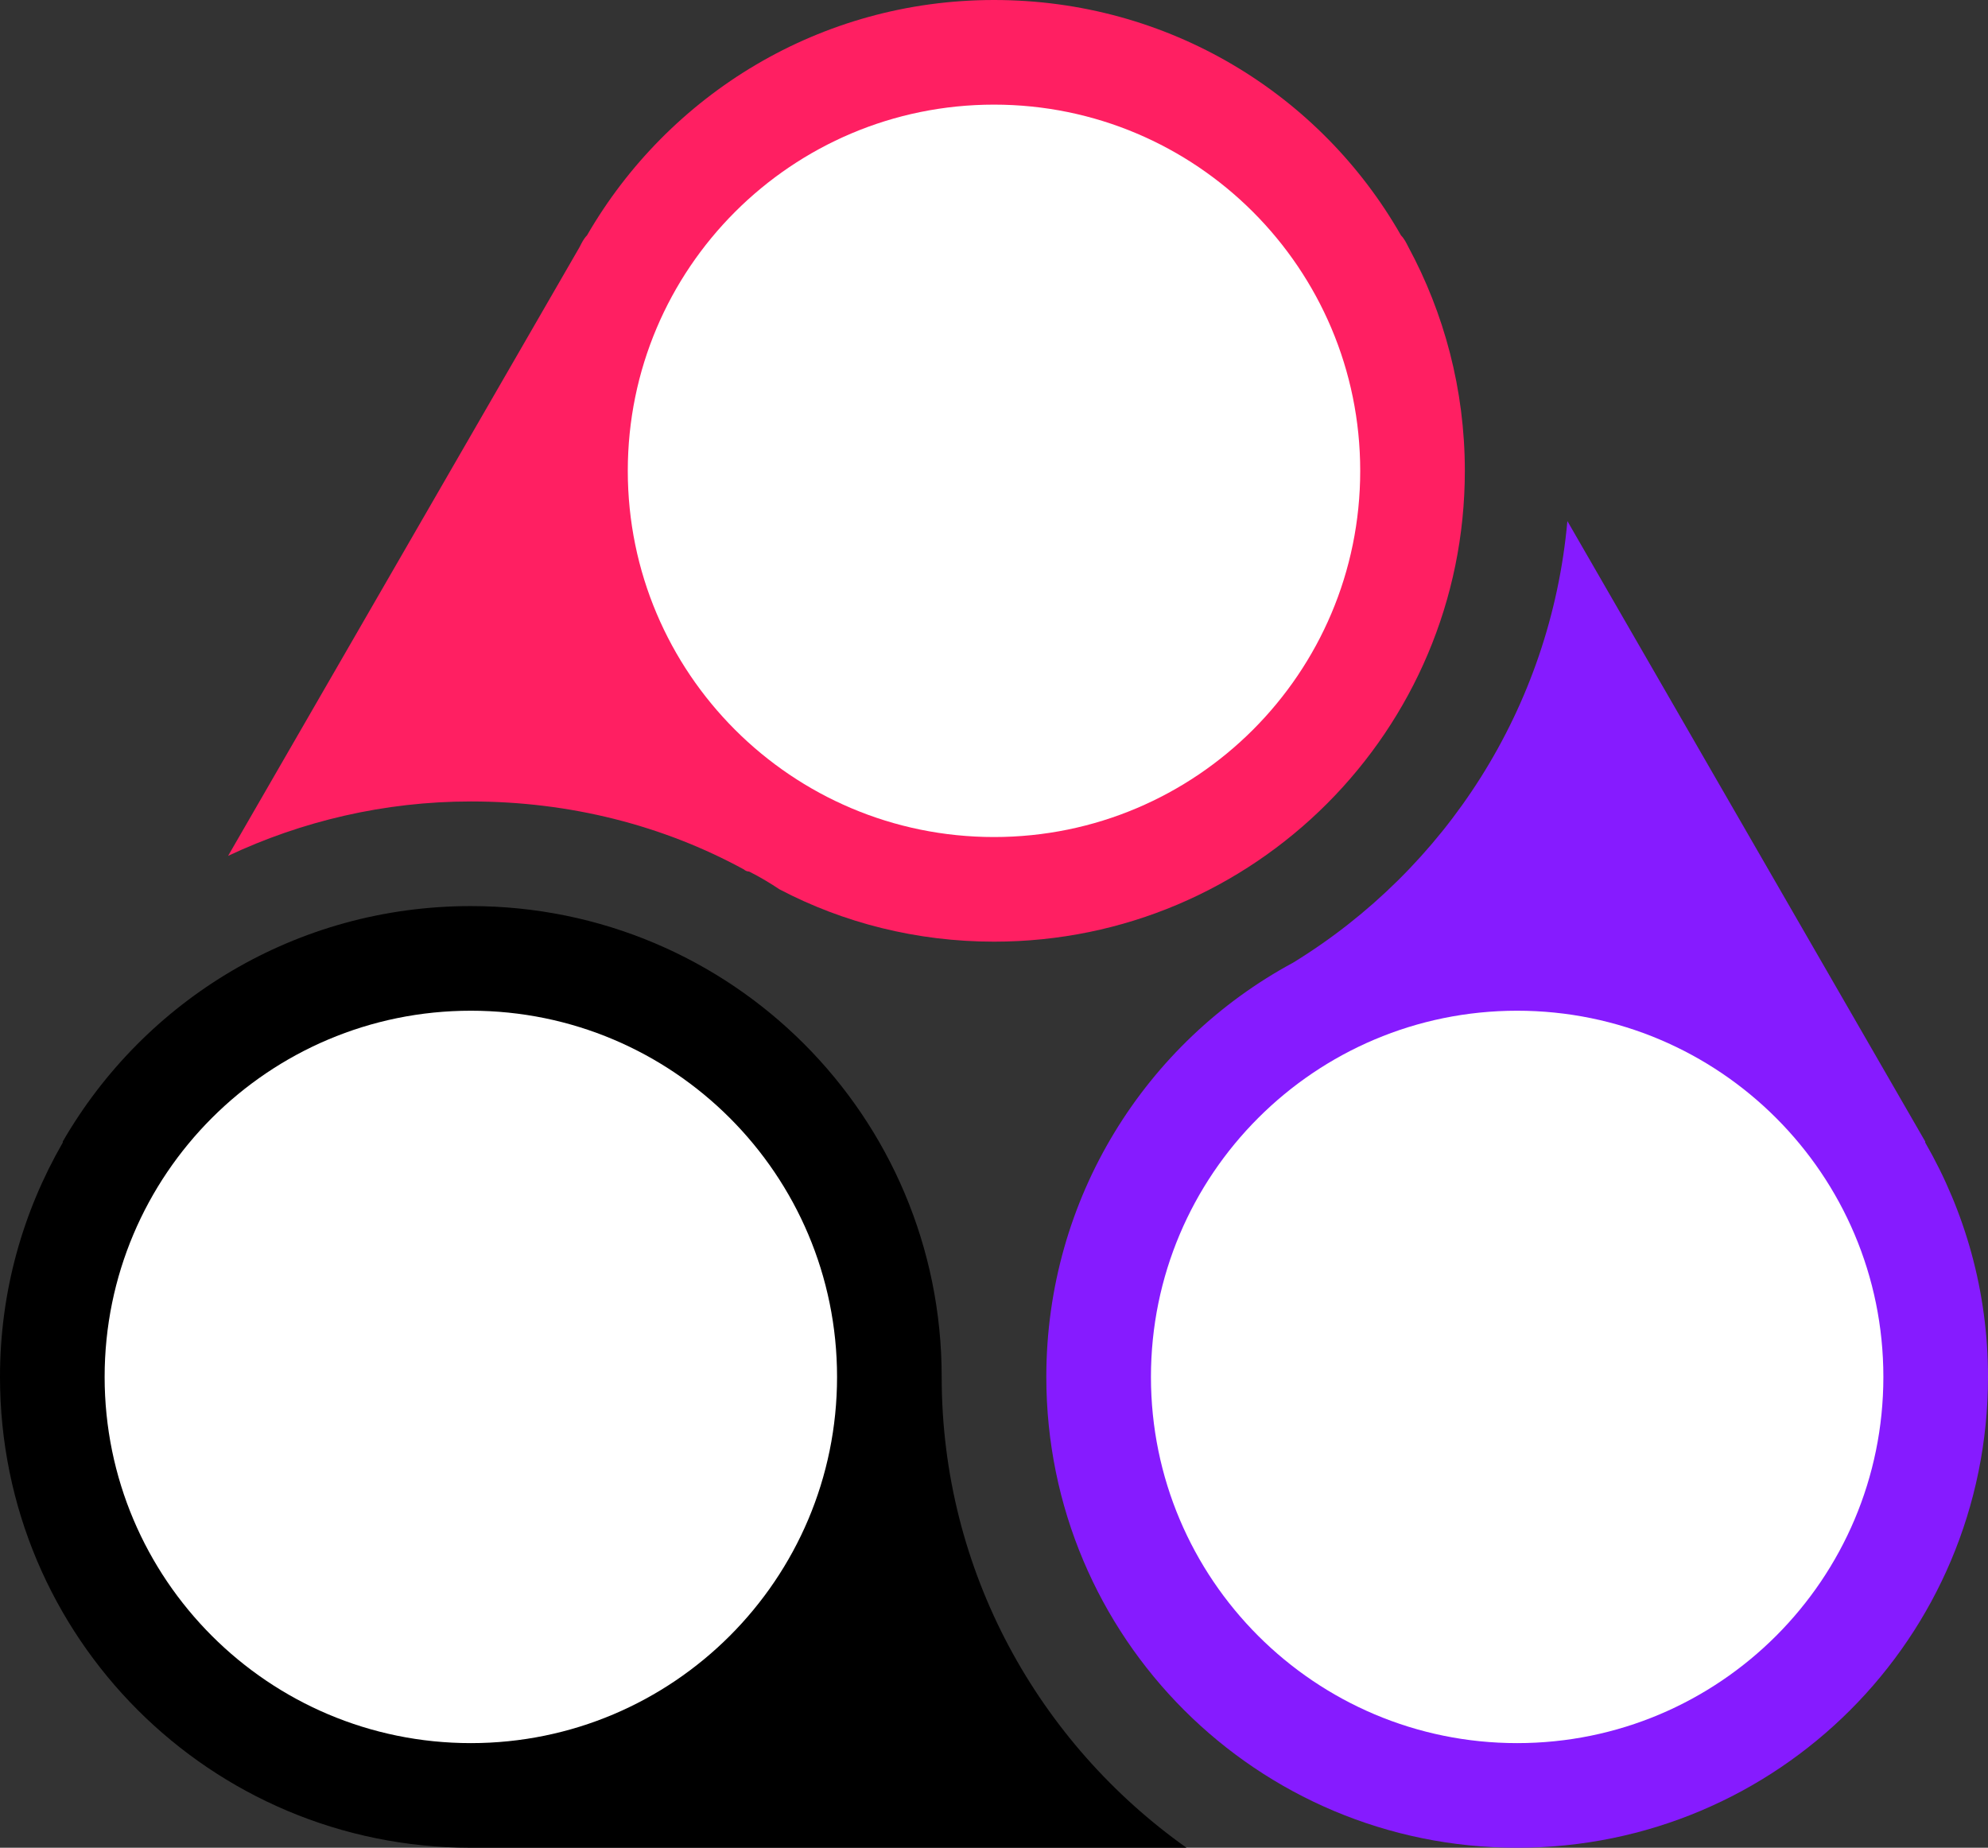
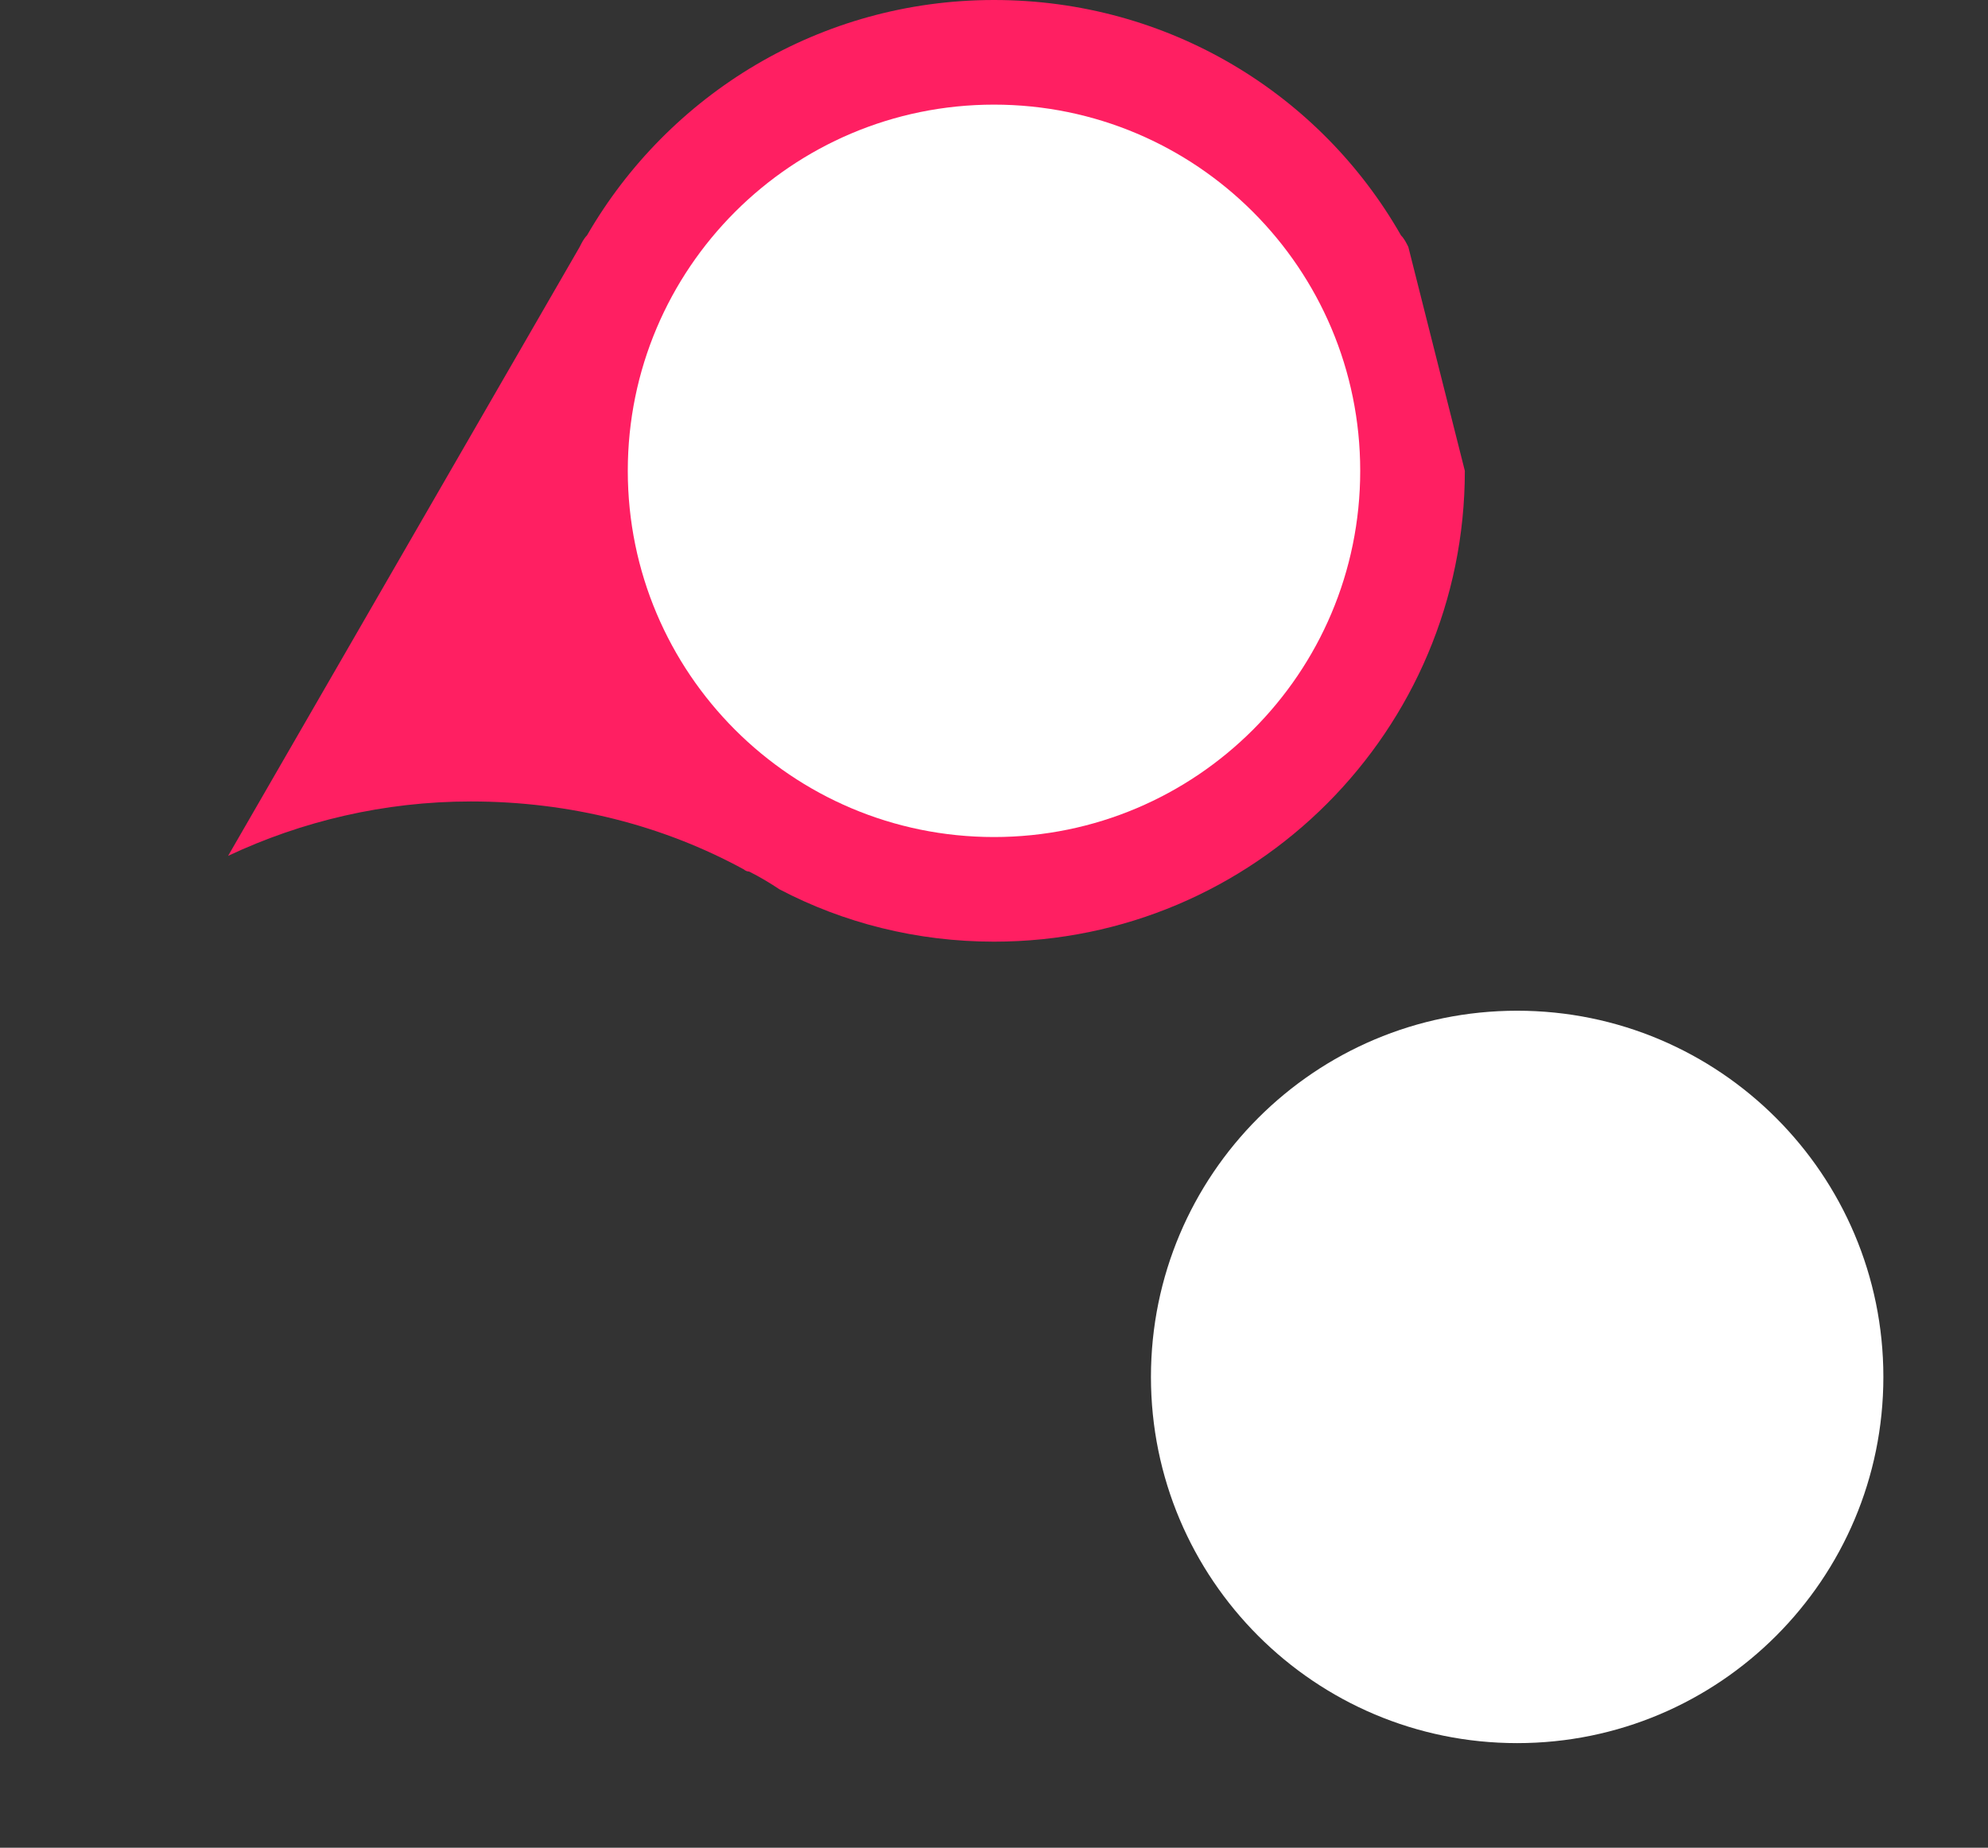
<svg xmlns="http://www.w3.org/2000/svg" fill="none" height="176.6" preserveAspectRatio="xMidYMid meet" style="fill: none" version="1" viewBox="0.0 0.0 190.0 176.6" width="190" zoomAndPan="magnify">
  <rect x="0.0" y="0.0" width="190.0" height="176.6" fill="#333333" stroke="none" />
  <g id="change1_1">
-     <path d="M140 45C140 69.8 119.9 90 95 90C87.6 90 80.6 88.2 74.5 85C73.6 84.4 72.6 83.8 71.6 83.3C71.4 83.3 71.2 83.2 71.1 83.1C63.4 78.9 54.5 76.6 45 76.6C36.7 76.6 28.8 78.5 21.8 81.8L55.4 23.6C55.6 23.2 55.8 22.8 56.1 22.5C63.9 9 78.4 0 95 0C111.7 0 126.2 9 133.9 22.5C134.2 22.8 134.4 23.2 134.6 23.6C138 29.9 140 37.2 140 45Z" fill="#ff1f62" />
+     <path d="M140 45C140 69.8 119.9 90 95 90C87.6 90 80.6 88.2 74.5 85C73.6 84.4 72.6 83.8 71.6 83.3C71.4 83.3 71.2 83.2 71.1 83.1C63.4 78.9 54.5 76.6 45 76.6C36.7 76.6 28.8 78.5 21.8 81.8L55.4 23.6C55.6 23.2 55.8 22.8 56.1 22.5C63.9 9 78.4 0 95 0C111.7 0 126.2 9 133.9 22.5C134.2 22.8 134.4 23.2 134.6 23.6Z" fill="#ff1f62" />
  </g>
  <g id="change2_1">
-     <path d="M113.4 176.6H45C20.1 176.6 0 156.5 0 131.6C0 123.4 2.2 115.8 6 109.2C6 109.1 6 109.1 6 109.1C13.8 95.6 28.3 86.6 45 86.6C69.9 86.6 90 106.7 90 131.6C90 150.2 99.3 166.6 113.4 176.6Z" fill="#000000" />
-   </g>
+     </g>
  <g id="change3_1">
-     <path d="M190 131.6C190 156.5 169.9 176.6 145 176.6C120.1 176.6 100 156.5 100 131.6C100 114.5 109.5 99.6 123.6 92C138.1 83.1 148.2 67.7 149.8 49.8L184 109.1C184 109.1 184 109.1 184 109.2C187.8 115.8 190 123.4 190 131.6Z" fill="#861bff" />
-   </g>
+     </g>
  <g id="change4_1">
-     <path d="M45 166.6C64.33 166.6 80 150.93 80 131.6C80 112.27 64.33 96.6 45 96.6C25.67 96.6 10 112.27 10 131.6C10 150.93 25.67 166.6 45 166.6Z" fill="#ffffff" />
-   </g>
+     </g>
  <g id="change4_2">
    <path d="M145 166.6C164.33 166.6 180 150.93 180 131.6C180 112.27 164.33 96.6 145 96.6C125.67 96.6 110 112.27 110 131.6C110 150.93 125.67 166.6 145 166.6Z" fill="#ffffff" />
  </g>
  <g id="change4_3">
    <path d="M95 80C114.33 80 130 64.33 130 45C130 25.67 114.33 10 95 10C75.67 10 60 25.67 60 45C60 64.33 75.67 80 95 80Z" fill="#ffffff" />
  </g>
</svg>